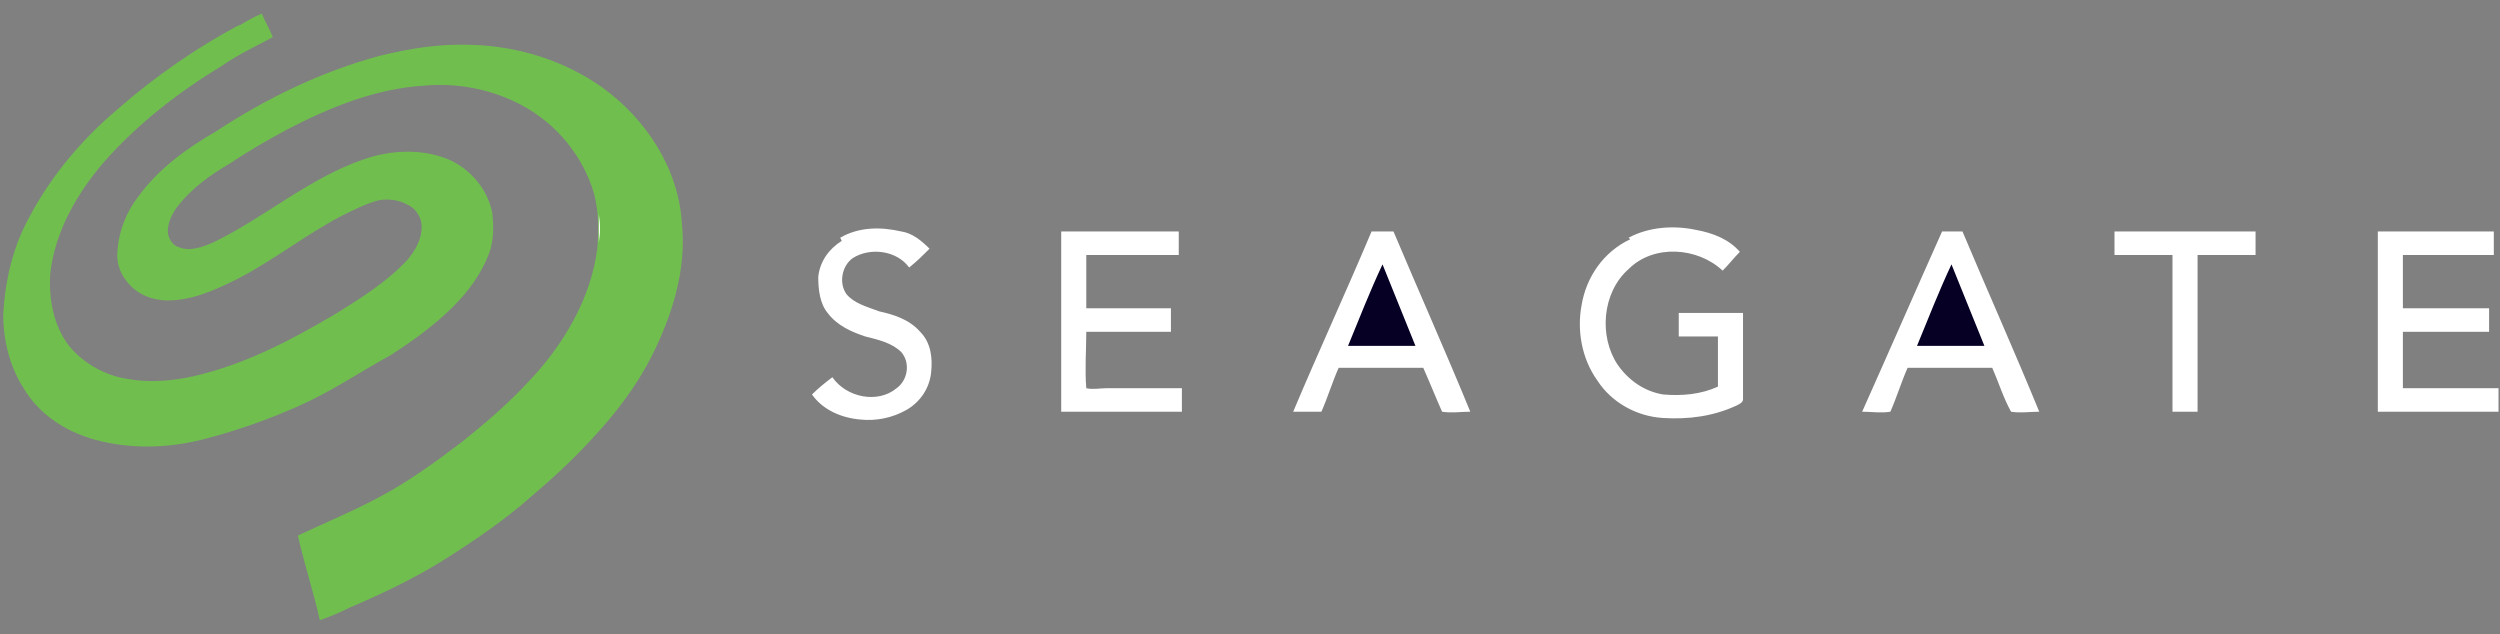
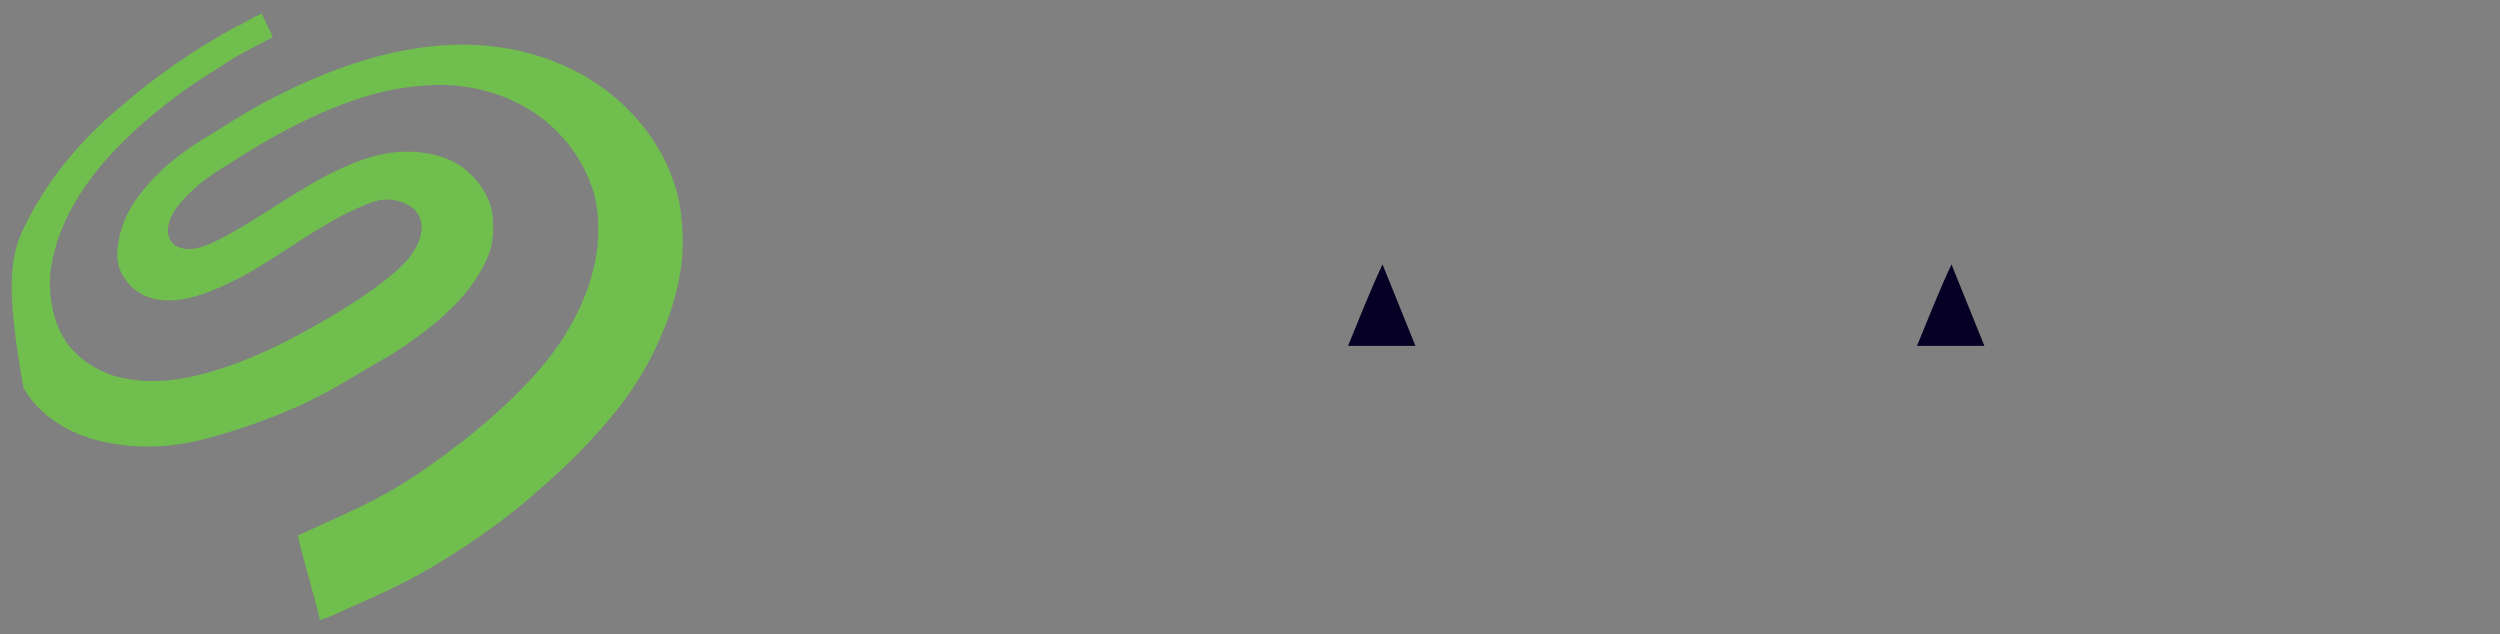
<svg xmlns="http://www.w3.org/2000/svg" width="205" height="52" viewBox="0 0 205 52" fill="none">
  <rect x="0" y="0" width="205" height="52" fill="#808080" stroke="none" />
  <g clip-path="url(#clip0_269_4696)">
-     <path d="M19.543 2.143C20.185 1.757 20.828 1.372 21.471 1.115C21.728 1.757 22.113 2.4 22.37 3.043C20.956 3.814 19.543 4.456 18.257 5.356C14.659 7.541 11.317 10.111 8.489 13.325C6.304 15.895 4.505 18.98 4.119 22.45C3.991 24.506 4.377 26.691 5.662 28.362C6.819 29.776 8.618 30.804 10.417 31.061C12.474 31.447 14.659 31.19 16.587 30.676C20.571 29.648 24.17 27.72 27.64 25.663C29.696 24.378 31.753 23.093 33.423 21.293C34.066 20.522 34.58 19.622 34.58 18.594C34.58 17.823 34.066 17.052 33.423 16.795C32.781 16.409 31.881 16.281 31.11 16.409C30.082 16.666 29.054 17.18 28.025 17.695C25.069 19.237 22.499 21.293 19.543 22.836C17.743 23.735 15.815 24.635 13.759 24.635C12.474 24.635 11.188 24.121 10.417 23.093C9.775 22.322 9.518 21.422 9.646 20.394C9.775 18.851 10.417 17.309 11.317 16.152C12.988 13.839 15.301 12.168 17.743 10.754C21.856 8.055 26.355 5.87 31.11 4.585C33.681 3.942 36.251 3.557 38.822 3.685C42.549 3.814 46.276 4.97 49.361 7.155C52.959 9.726 55.659 13.839 55.916 18.337C56.301 22.064 55.145 25.792 53.474 29.133C52.188 31.704 50.389 34.017 48.461 36.074C46.919 37.745 45.248 39.287 43.577 40.701C41.392 42.629 38.95 44.3 36.508 45.842C34.066 47.384 31.367 48.669 28.668 49.826C27.897 50.212 26.997 50.597 26.226 50.854C25.712 48.541 24.941 46.227 24.427 43.914C26.612 42.886 28.797 41.986 30.982 40.829C33.423 39.544 35.737 37.873 37.922 36.202C39.85 34.66 41.649 33.118 43.32 31.318C46.148 28.362 48.461 24.506 48.975 20.394C49.104 18.851 49.104 17.438 48.718 15.895C47.819 12.81 45.633 10.111 42.677 8.569C40.235 7.284 37.408 6.77 34.709 7.027C30.724 7.284 26.997 8.826 23.527 10.626C21.856 11.525 20.314 12.425 18.771 13.453C17.229 14.353 15.815 15.381 14.659 16.795C14.145 17.438 13.759 18.209 13.759 18.98C13.759 19.494 14.145 20.137 14.659 20.265C15.558 20.651 16.587 20.265 17.486 19.88C21.728 17.823 25.326 14.61 29.825 13.068C32.01 12.296 34.58 12.168 36.765 13.068C38.565 13.839 39.978 15.51 40.364 17.438C40.492 18.594 40.492 19.751 40.107 20.779C39.464 22.45 38.436 23.864 37.151 25.149C35.608 26.691 33.809 27.977 32.01 29.133C29.439 30.547 26.997 32.218 24.298 33.375C21.985 34.403 19.414 35.303 16.972 35.945C14.145 36.717 11.188 36.845 8.361 36.202C5.533 35.56 3.22 34.017 1.935 31.832C0.778 30.033 0.264 27.848 0.264 25.792C0.392 23.35 0.906 20.908 1.935 18.723C3.734 14.995 6.433 11.654 9.646 8.955C12.731 6.256 16.072 3.942 19.671 2.014L19.543 2.143Z" fill="#70BF4E" />
-     <path d="M49.103 19.88V17.566C49.232 18.337 49.232 19.108 49.103 19.88ZM68.897 19.494C70.439 18.594 72.238 18.594 73.909 18.98C74.809 19.108 75.58 19.751 76.223 20.394C75.709 20.908 75.194 21.422 74.552 21.936C73.523 20.522 71.339 20.265 69.925 21.165C69.025 21.807 68.768 23.221 69.411 24.121C70.053 24.892 71.082 25.149 72.11 25.535C73.266 25.792 74.552 26.177 75.451 27.206C76.351 28.105 76.48 29.39 76.351 30.547C76.223 31.832 75.451 32.989 74.295 33.632C73.138 34.275 71.853 34.532 70.567 34.403C69.025 34.275 67.483 33.632 66.583 32.347C67.097 31.832 67.74 31.318 68.254 30.933C69.411 32.604 71.981 33.118 73.523 31.832C74.423 31.19 74.68 29.776 73.909 28.876C73.138 28.105 71.981 27.848 70.953 27.591C69.796 27.206 68.639 26.691 67.868 25.663C67.226 24.892 67.097 23.735 67.097 22.707C67.226 21.422 67.997 20.394 69.025 19.751L68.897 19.494ZM133.545 19.494C135.216 18.594 137.273 18.466 139.072 18.851C140.486 19.108 141.771 19.622 142.671 20.651C142.157 21.165 141.771 21.679 141.257 22.193C139.201 20.265 135.602 20.008 133.545 22.064C131.36 23.992 131.103 27.591 132.646 29.905C133.545 31.19 134.831 32.09 136.373 32.347C137.915 32.475 139.458 32.347 140.871 31.704V27.591H137.658V25.663H142.928V32.732C142.928 32.989 142.671 33.118 142.414 33.246C140.486 34.146 138.429 34.403 136.373 34.275C134.188 34.146 132.132 32.989 130.975 31.19C129.69 29.39 129.304 27.077 129.69 25.021C130.075 22.707 131.489 20.651 133.674 19.622L133.545 19.494ZM87.147 18.98H96.658V20.908H89.075V25.278H96.016V27.206H89.075C89.075 28.748 88.947 30.29 89.075 31.832C89.589 31.961 90.232 31.832 90.746 31.832H96.915V33.76H87.019V18.98H87.147ZM112.467 18.98H114.266C116.323 23.864 118.508 28.748 120.564 33.76C119.793 33.76 119.022 33.889 118.251 33.76C117.737 32.604 117.223 31.318 116.708 30.162H109.768C109.254 31.318 108.868 32.604 108.354 33.76H106.041C108.097 28.876 110.411 23.864 112.467 18.98ZM159.122 18.98H160.922C162.978 23.864 165.163 28.748 167.219 33.76C166.448 33.76 165.677 33.889 164.906 33.76C164.263 32.604 163.878 31.318 163.364 30.162H156.423C155.909 31.318 155.523 32.604 155.009 33.76C154.238 33.889 153.467 33.76 152.696 33.76C154.881 28.876 157.066 23.864 159.251 18.98H159.122ZM173.389 18.98H184.956V20.908H180.201V33.76H178.144V20.908H173.389V18.98ZM194.981 18.98H204.492V20.908H197.037V25.278H204.106V27.206H197.037V31.832H204.878V33.76H194.981V18.98Z" fill="white" />
+     <path d="M19.543 2.143C20.185 1.757 20.828 1.372 21.471 1.115C21.728 1.757 22.113 2.4 22.37 3.043C20.956 3.814 19.543 4.456 18.257 5.356C14.659 7.541 11.317 10.111 8.489 13.325C6.304 15.895 4.505 18.98 4.119 22.45C3.991 24.506 4.377 26.691 5.662 28.362C6.819 29.776 8.618 30.804 10.417 31.061C12.474 31.447 14.659 31.19 16.587 30.676C20.571 29.648 24.17 27.72 27.64 25.663C29.696 24.378 31.753 23.093 33.423 21.293C34.066 20.522 34.58 19.622 34.58 18.594C34.58 17.823 34.066 17.052 33.423 16.795C32.781 16.409 31.881 16.281 31.11 16.409C30.082 16.666 29.054 17.18 28.025 17.695C25.069 19.237 22.499 21.293 19.543 22.836C17.743 23.735 15.815 24.635 13.759 24.635C12.474 24.635 11.188 24.121 10.417 23.093C9.775 22.322 9.518 21.422 9.646 20.394C9.775 18.851 10.417 17.309 11.317 16.152C12.988 13.839 15.301 12.168 17.743 10.754C21.856 8.055 26.355 5.87 31.11 4.585C33.681 3.942 36.251 3.557 38.822 3.685C42.549 3.814 46.276 4.97 49.361 7.155C52.959 9.726 55.659 13.839 55.916 18.337C56.301 22.064 55.145 25.792 53.474 29.133C52.188 31.704 50.389 34.017 48.461 36.074C46.919 37.745 45.248 39.287 43.577 40.701C41.392 42.629 38.95 44.3 36.508 45.842C34.066 47.384 31.367 48.669 28.668 49.826C27.897 50.212 26.997 50.597 26.226 50.854C25.712 48.541 24.941 46.227 24.427 43.914C26.612 42.886 28.797 41.986 30.982 40.829C33.423 39.544 35.737 37.873 37.922 36.202C39.85 34.66 41.649 33.118 43.32 31.318C46.148 28.362 48.461 24.506 48.975 20.394C49.104 18.851 49.104 17.438 48.718 15.895C47.819 12.81 45.633 10.111 42.677 8.569C40.235 7.284 37.408 6.77 34.709 7.027C30.724 7.284 26.997 8.826 23.527 10.626C21.856 11.525 20.314 12.425 18.771 13.453C17.229 14.353 15.815 15.381 14.659 16.795C14.145 17.438 13.759 18.209 13.759 18.98C13.759 19.494 14.145 20.137 14.659 20.265C15.558 20.651 16.587 20.265 17.486 19.88C21.728 17.823 25.326 14.61 29.825 13.068C32.01 12.296 34.58 12.168 36.765 13.068C38.565 13.839 39.978 15.51 40.364 17.438C40.492 18.594 40.492 19.751 40.107 20.779C39.464 22.45 38.436 23.864 37.151 25.149C35.608 26.691 33.809 27.977 32.01 29.133C29.439 30.547 26.997 32.218 24.298 33.375C21.985 34.403 19.414 35.303 16.972 35.945C14.145 36.717 11.188 36.845 8.361 36.202C5.533 35.56 3.22 34.017 1.935 31.832C0.392 23.35 0.906 20.908 1.935 18.723C3.734 14.995 6.433 11.654 9.646 8.955C12.731 6.256 16.072 3.942 19.671 2.014L19.543 2.143Z" fill="#70BF4E" />
    <path d="M110.539 28.362C111.439 26.177 112.338 23.864 113.367 21.679C114.266 23.864 115.166 26.177 116.066 28.362H110.539ZM157.194 28.362C158.094 26.177 158.994 23.864 160.022 21.679C160.921 23.864 161.821 26.177 162.721 28.362H157.194Z" fill="#060025" />
  </g>
  <defs>
    <clipPath id="clip0_269_4696">
      <rect width="204.614" height="50.335" fill="white" transform="translate(0.264 0.817)" />
    </clipPath>
  </defs>
</svg>